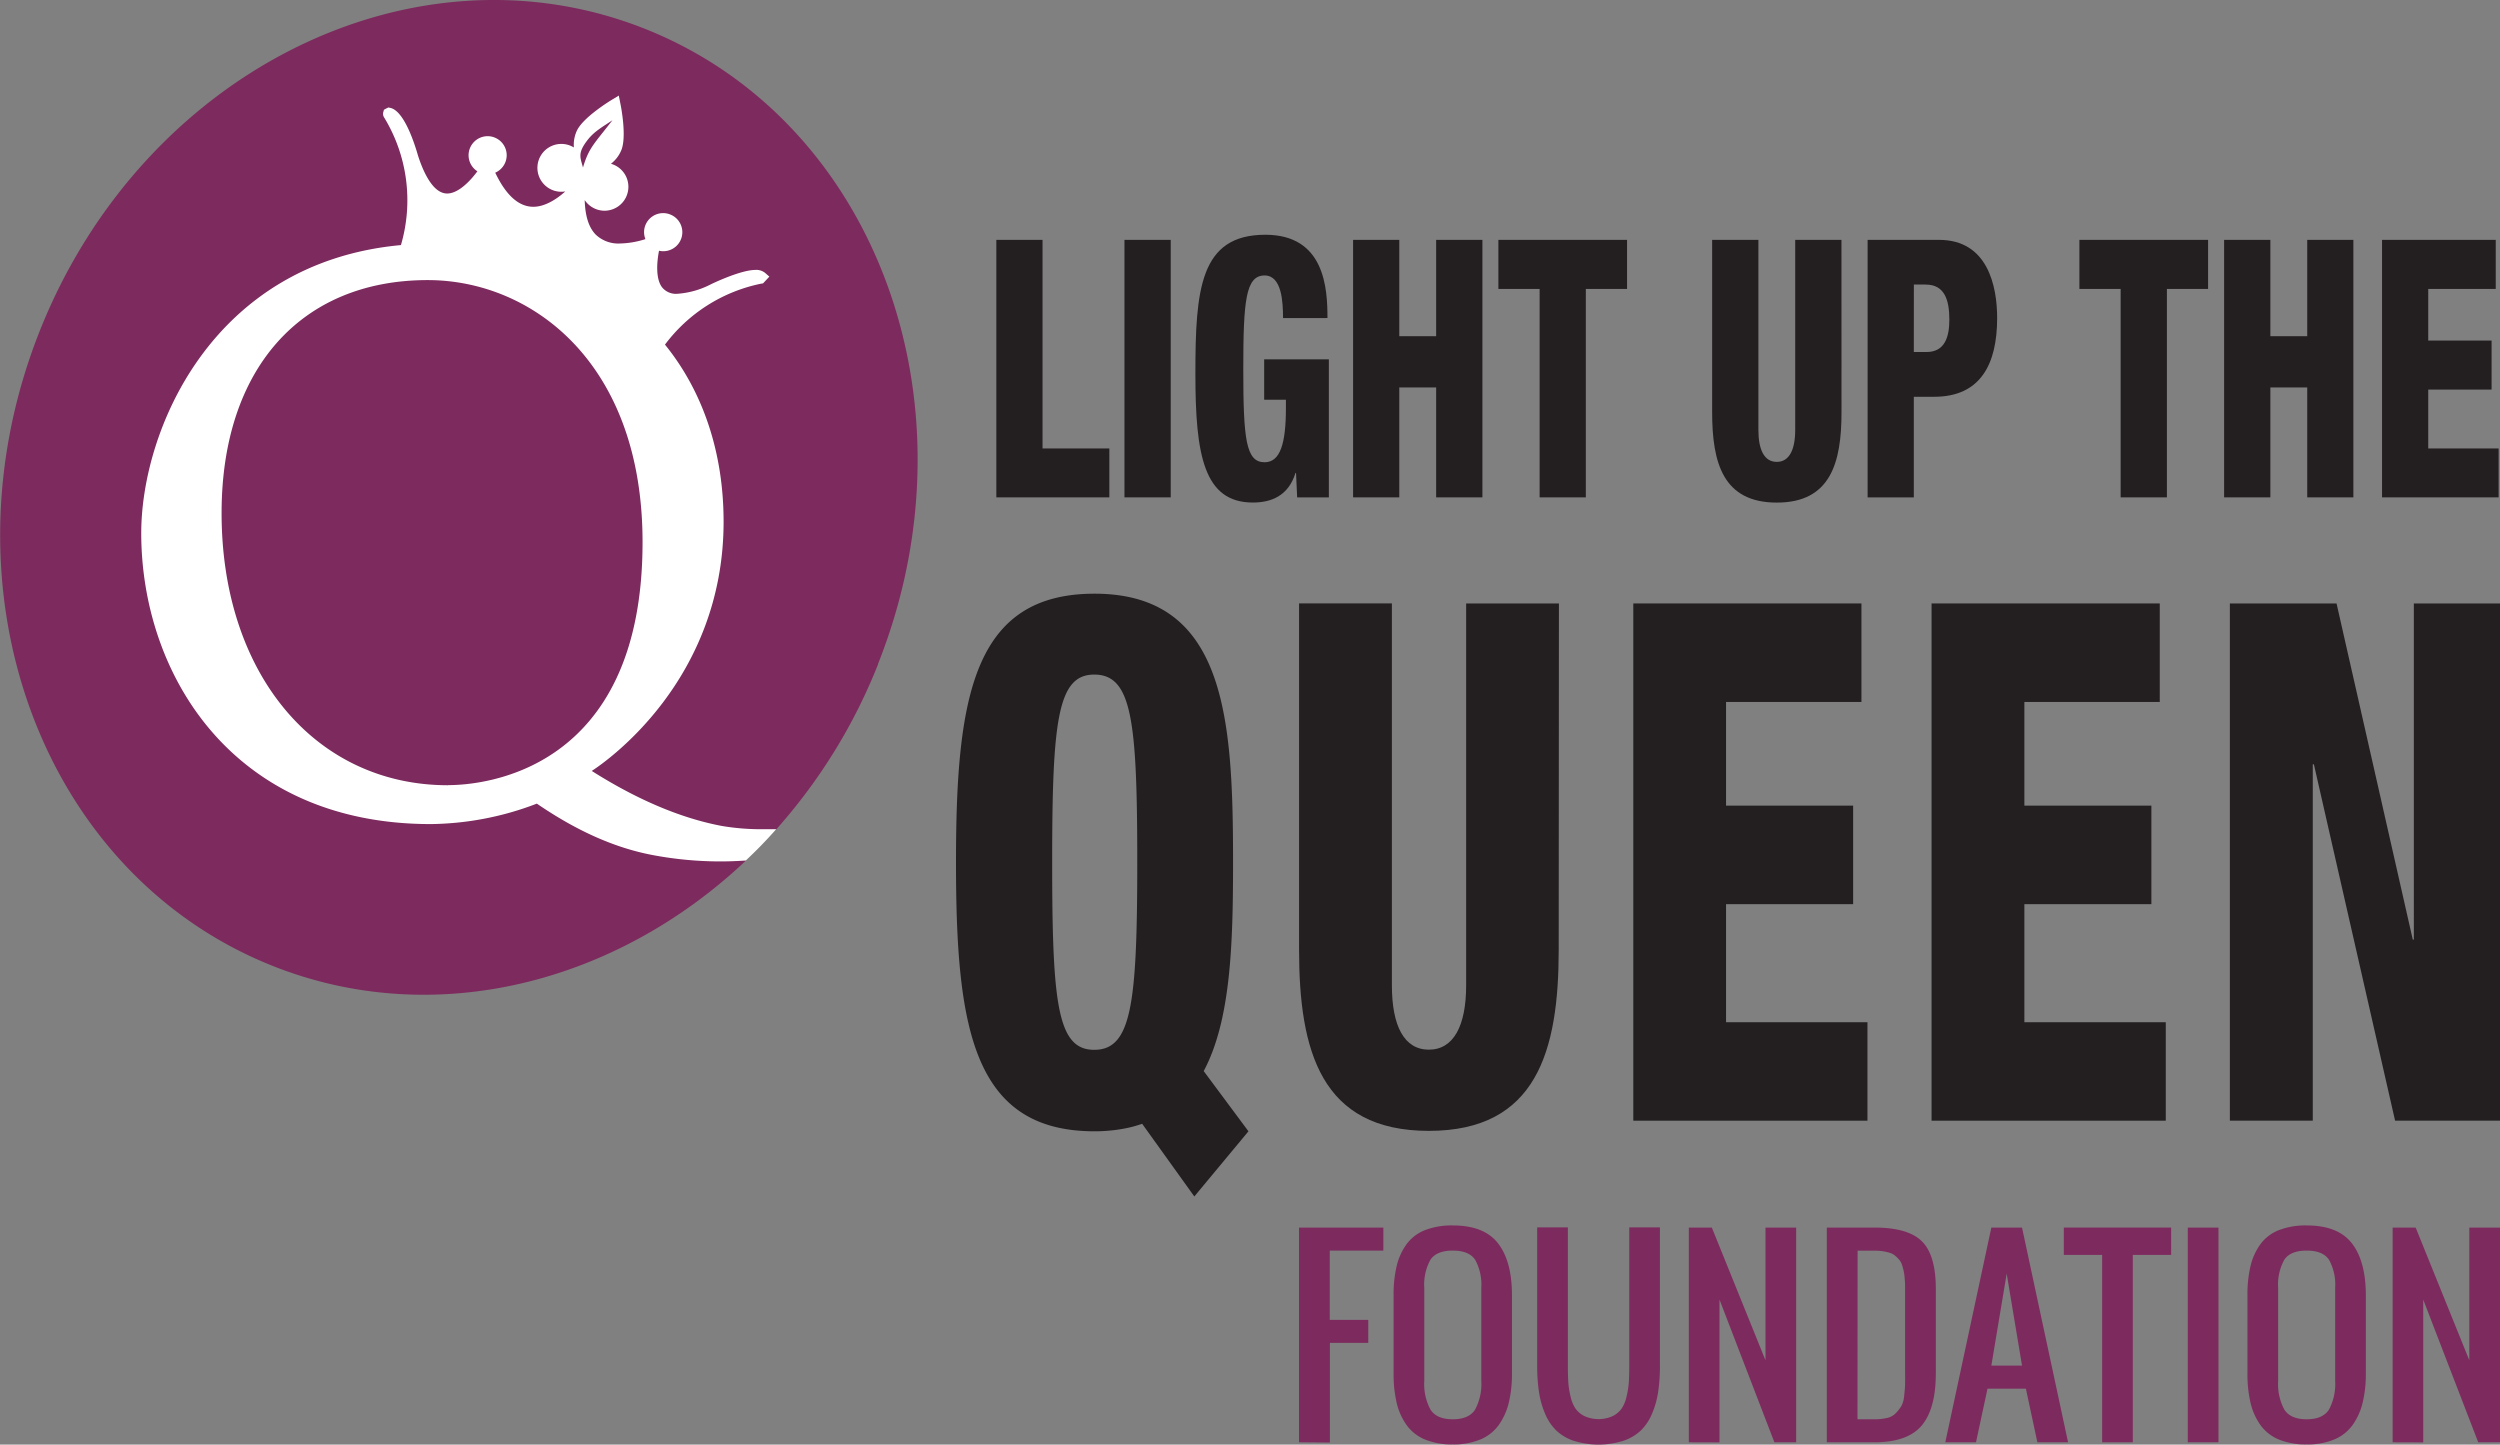
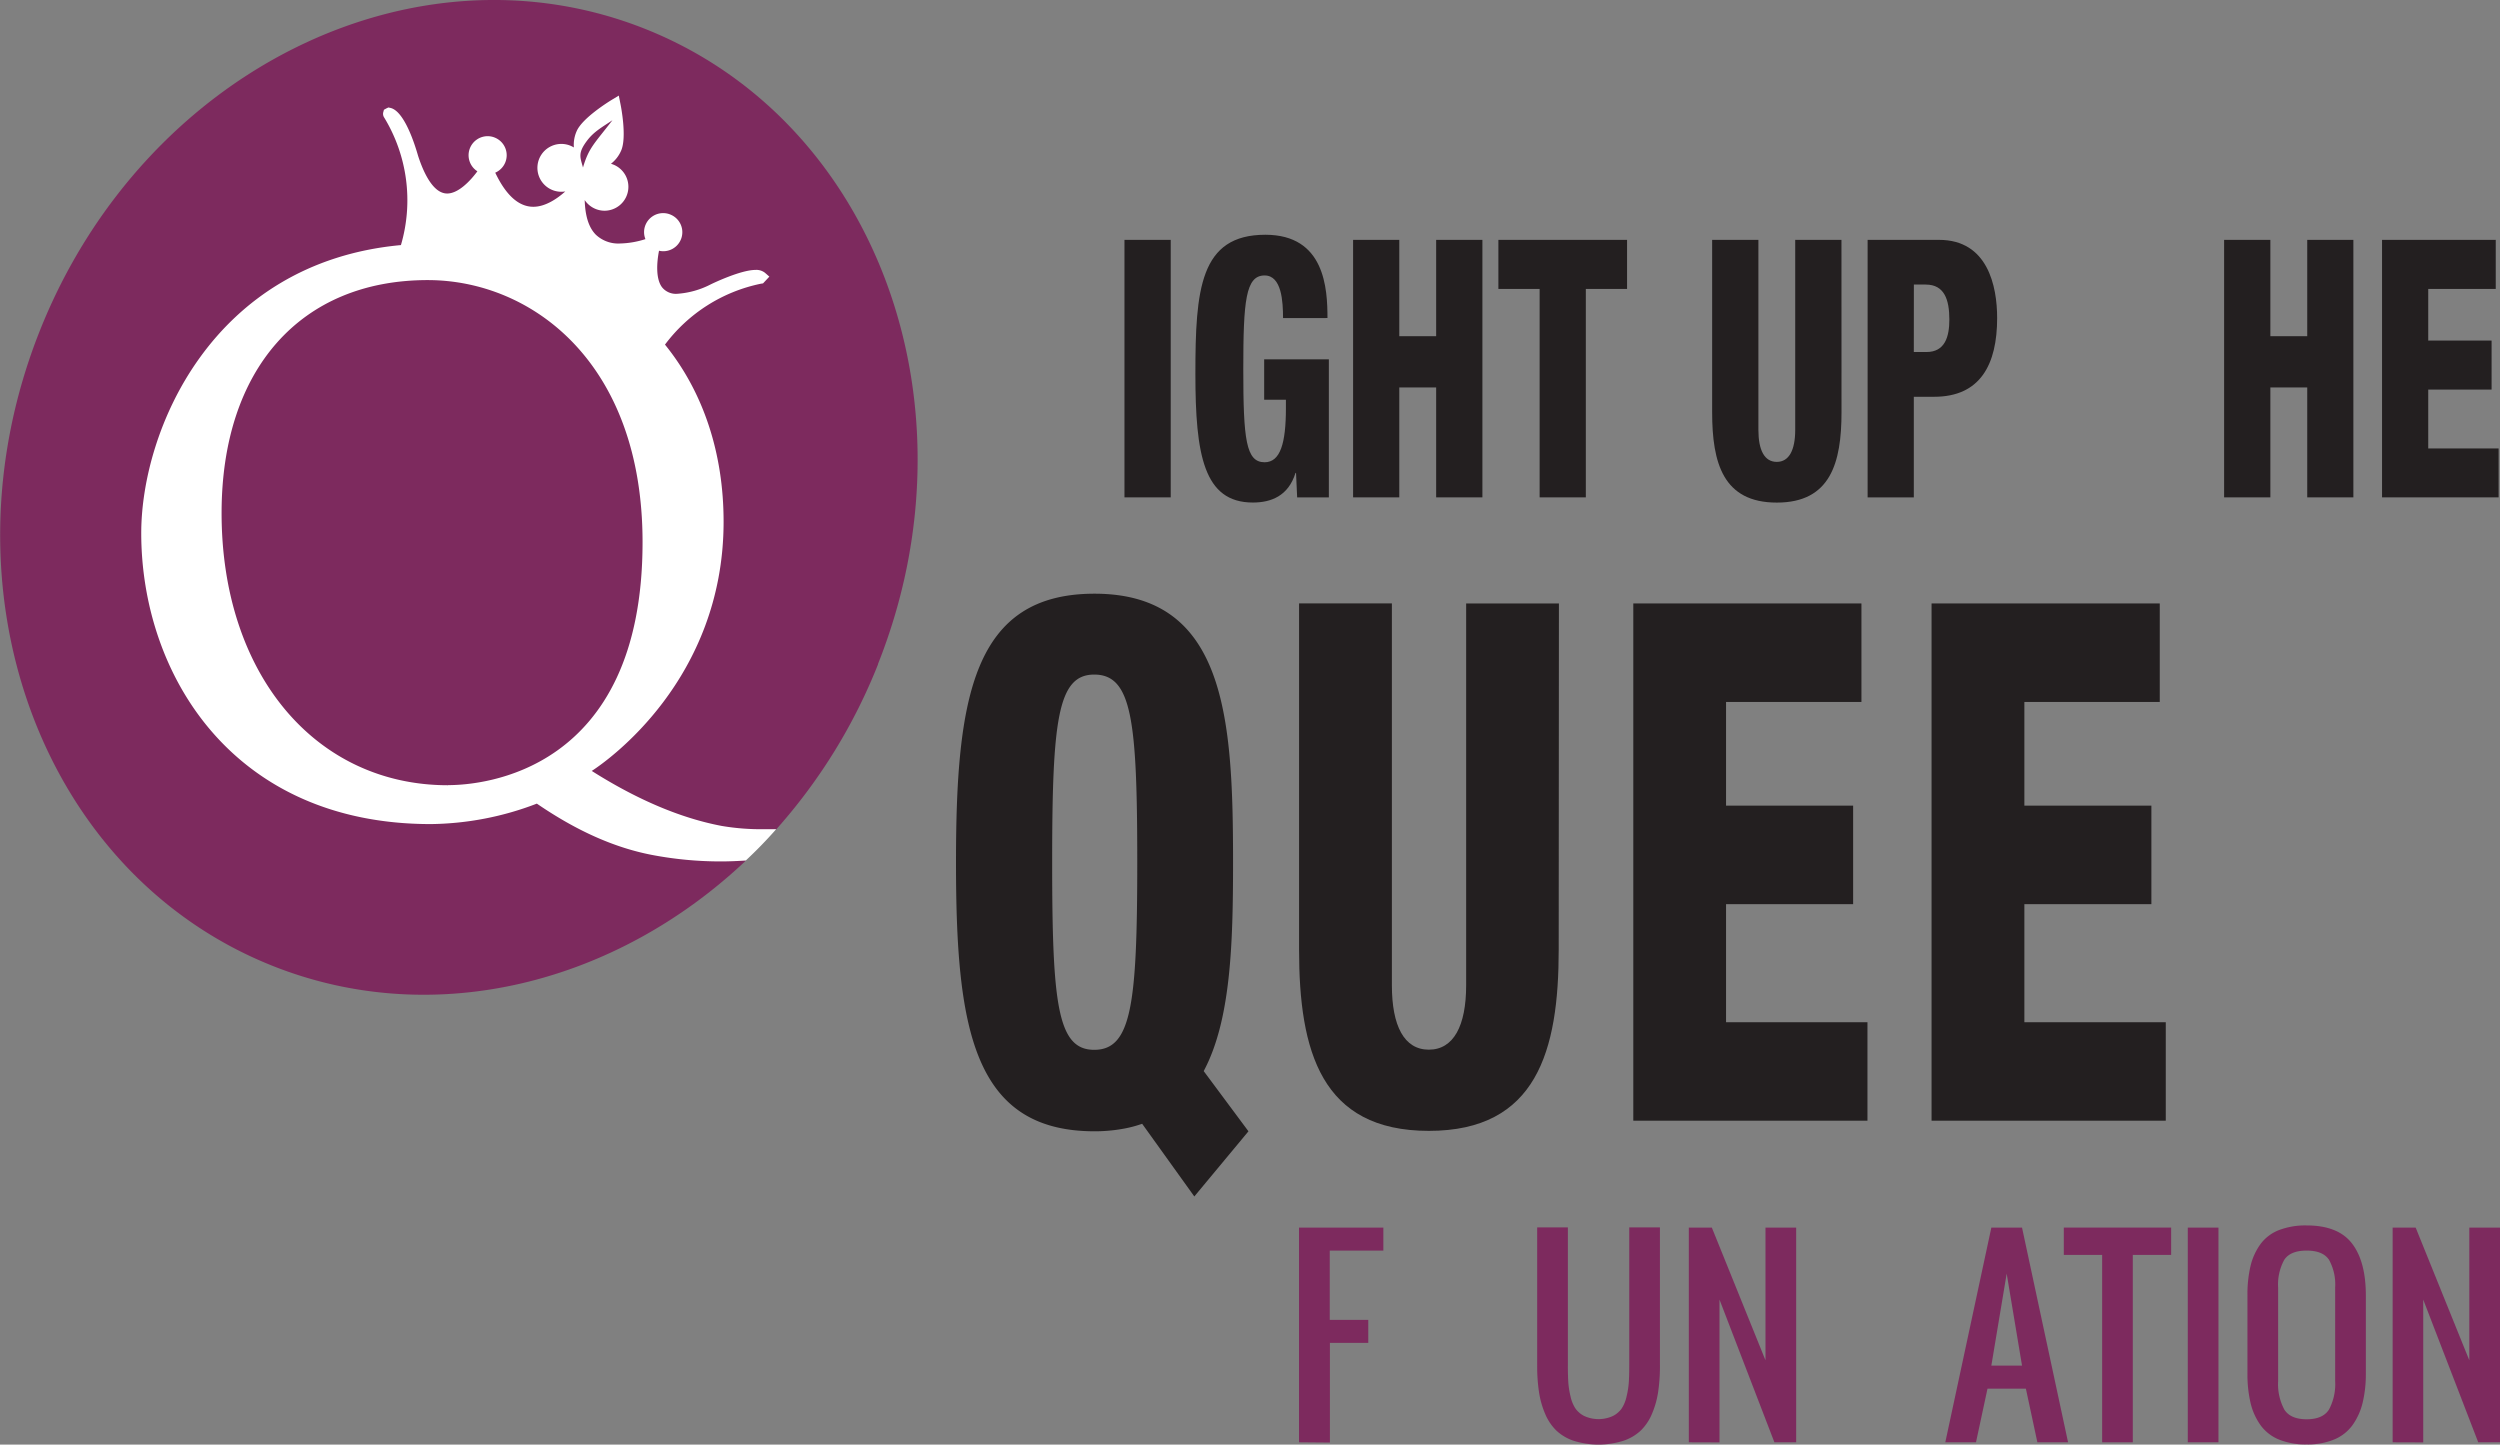
<svg xmlns="http://www.w3.org/2000/svg" id="Layer_1" data-name="Layer 1" viewBox="0 0 469.22 271.13">
  <rect x="0" y="0" width="469.22" height="271.13" fill="#808080" stroke="none" />
  <defs>
    <style>.cls-1{fill:#7d2a5e;}.cls-2{fill:#231f20;}.cls-3{fill:#fff;}</style>
  </defs>
  <title>QueenLogo_horizNEW</title>
  <path class="cls-1" d="M169,128.73a104.09,104.09,0,0,1-19.11,31l-7.25,1.79,1.53,4.1c-24.33,23-58.4,31.85-88.82,19.74-43.45-17.29-63-70.67-43.68-119.22S81.85-7.78,125.29,9.51s63,70.66,43.68,119.22" transform="translate(-4.19 -4.08)" />
  <path class="cls-2" d="M218.56,215a22.53,22.53,0,0,1-3.94,1,30,30,0,0,1-5,.41c-22.92,0-26-19.59-26-50.44s3.11-50.46,26-50.46c24.68,0,26,23.52,26,50.46,0,15.36-.43,29.63-5.51,39.14l8.4,11.3-10.16,12.23Zm-9-13.88c7,0,8.08-8.56,8.08-35.2s-1-35.23-8.08-35.23c-6.86,0-7.89,8.57-7.89,35.23s1,35.2,7.89,35.2" transform="translate(-4.19 -4.08)" />
  <path class="cls-2" d="M296.74,182.33c0,19-4.14,34-24.37,34s-24.36-15-24.36-34v-65h17.42V189c0,7.61,2.29,12.09,6.94,12.09s7-4.49,7-12.09V117.34h17.41Z" transform="translate(-4.19 -4.08)" />
  <polygon class="cls-2" points="306.55 113.26 349.37 113.26 349.37 131.75 323.96 131.75 323.96 151.21 347.81 151.21 347.81 169.7 323.96 169.7 323.96 191.86 350.5 191.86 350.5 210.34 306.55 210.34 306.55 113.26" />
  <polygon class="cls-2" points="362.53 113.26 405.36 113.26 405.36 131.75 379.95 131.75 379.95 151.21 403.79 151.21 403.79 169.7 379.95 169.7 379.95 191.86 406.49 191.86 406.49 210.34 362.53 210.34 362.53 113.26" />
-   <polygon class="cls-2" points="418.52 113.26 438.54 113.26 452.85 176.35 453.05 176.35 453.05 113.26 469.22 113.26 469.22 210.34 449.53 210.34 434.29 143.46 434.08 143.46 434.08 210.34 418.52 210.34 418.52 113.26" />
-   <polygon class="cls-2" points="187 45.02 195.67 45.02 195.67 84.17 208.21 84.17 208.21 93.35 187 93.35 187 45.02" />
  <rect class="cls-2" x="211.05" y="45.02" width="8.68" height="48.33" />
  <path class="cls-2" d="M245,63.78c0-3.1-.25-8-3.46-8-3.55,0-4,4.74-4,17.6,0,13.22.51,17.46,4,17.46,2.94,0,4-3.53,4-10.16V79.1h-4.08V71.52h12.14V97.43h-5.95l-.21-4.59h-.1c-1.34,4.34-4.6,5.56-8,5.56-9.24,0-10.79-9-10.79-24.13,0-15.82.83-26.13,13.13-26.13,11.2,0,11.66,10.16,11.66,15.63Z" transform="translate(-4.19 -4.08)" />
  <polygon class="cls-2" points="253.96 45.02 262.63 45.02 262.63 63.1 269.55 63.1 269.55 45.02 278.23 45.02 278.23 93.35 269.55 93.35 269.55 72.72 262.63 72.72 262.63 93.35 253.96 93.35 253.96 45.02" />
  <polygon class="cls-2" points="288.97 54.23 281.23 54.23 281.23 45.02 305.38 45.02 305.38 54.23 297.64 54.23 297.64 93.35 288.97 93.35 288.97 54.23" />
  <path class="cls-2" d="M349.82,81.47c0,9.49-2.07,16.94-12.14,16.94S325.54,91,325.54,81.47V49.1h8.68V84.77c0,3.79,1.13,6,3.45,6s3.46-2.24,3.46-6V49.1h8.68Z" transform="translate(-4.19 -4.08)" />
  <path class="cls-2" d="M354.72,49.1h13.41c9.14,0,10.9,8.67,10.9,14.68,0,8.69-3.15,14.77-11.82,14.77h-3.82V97.43h-8.67Zm8.67,21.05h2.37c3.46,0,4.3-2.83,4.3-6.09,0-3.73-.93-6.57-4.43-6.57h-2.23Z" transform="translate(-4.19 -4.08)" />
-   <polygon class="cls-2" points="398.02 54.23 390.28 54.23 390.28 45.02 414.43 45.02 414.43 54.23 406.7 54.23 406.7 93.35 398.02 93.35 398.02 54.23" />
  <polygon class="cls-2" points="417.44 45.02 426.12 45.02 426.12 63.1 433.04 63.1 433.04 45.02 441.7 45.02 441.7 93.35 433.04 93.35 433.04 72.72 426.12 72.72 426.12 93.35 417.44 93.35 417.44 45.02" />
  <polygon class="cls-2" points="447.08 45.02 468.42 45.02 468.42 54.23 455.75 54.23 455.75 63.92 467.64 63.92 467.64 73.12 455.75 73.12 455.75 84.17 468.96 84.17 468.96 93.35 447.08 93.35 447.08 45.02" />
  <path class="cls-1" d="M248,274.78V234.48h15.83v4.32H253.77v13H261v4.32h-7.2v18.71Z" transform="translate(-4.19 -4.08)" />
-   <path class="cls-1" d="M276.86,275.18a13.26,13.26,0,0,1-5.21-.92,8,8,0,0,1-3.45-2.7,11.86,11.86,0,0,1-1.87-4.17,23.6,23.6,0,0,1-.58-5.57V247.21a23.17,23.17,0,0,1,.58-5.53,11.52,11.52,0,0,1,1.87-4.1,7.8,7.8,0,0,1,3.45-2.62,13.87,13.87,0,0,1,5.21-.88q5.89,0,8.5,3.37t2.61,9.76v14.62a23,23,0,0,1-.6,5.52,12.12,12.12,0,0,1-1.88,4.18,8.07,8.07,0,0,1-3.45,2.72A13.07,13.07,0,0,1,276.86,275.18Zm-4.19-6.54q1.16,1.82,4.19,1.82t4.19-1.82a10.11,10.11,0,0,0,1.16-5.37V245.77a9.6,9.6,0,0,0-1.15-5.24q-1.15-1.73-4.2-1.73t-4.2,1.73a9.6,9.6,0,0,0-1.15,5.24v17.49A10.12,10.12,0,0,0,272.67,268.64Z" transform="translate(-4.19 -4.08)" />
  <path class="cls-1" d="M308.84,274.51a15.73,15.73,0,0,1-9.26,0,8.85,8.85,0,0,1-3.29-1.94,9.48,9.48,0,0,1-2.1-3.14,16.75,16.75,0,0,1-1.15-4.08,32.77,32.77,0,0,1-.34-5v-25.9h5.76v25.9q0,1.87.08,3.13a16,16,0,0,0,.42,2.69,6.66,6.66,0,0,0,.93,2.28,4.52,4.52,0,0,0,1.69,1.42,6.49,6.49,0,0,0,5.28,0,4.53,4.53,0,0,0,1.69-1.42,6.68,6.68,0,0,0,.93-2.28,16,16,0,0,0,.42-2.69q.08-1.26.08-3.13v-25.9h5.76v25.9a32.77,32.77,0,0,1-.34,5,16.83,16.83,0,0,1-1.15,4.08,9.5,9.5,0,0,1-2.1,3.14A8.86,8.86,0,0,1,308.84,274.51Z" transform="translate(-4.19 -4.08)" />
  <path class="cls-1" d="M321.16,274.78V234.48h4.32l10.07,24.91V234.48h5.76v40.29h-4.09L326.92,248v26.8Z" transform="translate(-4.19 -4.08)" />
-   <path class="cls-1" d="M347.06,274.78V234.48H356q6.32,0,8.92,2.59t2.6,8.93v15.83q0,6.63-2.64,9.79t-8.92,3.16Zm5.76-4.32H356a10,10,0,0,0,2.43-.26,3.26,3.26,0,0,0,1.64-.95,7.63,7.63,0,0,0,1-1.3,5.11,5.11,0,0,0,.51-1.92q.15-1.3.17-2.15t0-2.62V247.43c0-.73,0-1.32,0-1.75s0-.95-.07-1.54a9.86,9.86,0,0,0-.17-1.41q-.11-.52-.31-1.16a2.9,2.9,0,0,0-.51-1,7.62,7.62,0,0,0-.74-.75,2.85,2.85,0,0,0-1-.58,8.68,8.68,0,0,0-1.34-.31,10.68,10.68,0,0,0-1.71-.12h-3.06Z" transform="translate(-4.19 -4.08)" />
  <path class="cls-1" d="M369.3,274.78l8.64-40.29h5.76l8.64,40.29h-5.76l-2.16-10.07h-7.2l-2.16,10.07Zm8.64-14.39h5.76l-2.88-17.27Z" transform="translate(-4.19 -4.08)" />
  <path class="cls-1" d="M398.74,274.78V239.61h-7.2v-5.13h20.15v5.13h-7.2v35.17Z" transform="translate(-4.19 -4.08)" />
  <path class="cls-1" d="M414.81,274.78V234.48h5.76v40.29Z" transform="translate(-4.19 -4.08)" />
  <path class="cls-1" d="M437.12,275.18a13.26,13.26,0,0,1-5.21-.92,8,8,0,0,1-3.45-2.7,11.86,11.86,0,0,1-1.87-4.17,23.6,23.6,0,0,1-.58-5.57V247.21a23.17,23.17,0,0,1,.58-5.53,11.52,11.52,0,0,1,1.87-4.1,7.8,7.8,0,0,1,3.45-2.62,13.87,13.87,0,0,1,5.21-.88q5.89,0,8.5,3.37t2.61,9.76v14.62a23,23,0,0,1-.6,5.52,12.12,12.12,0,0,1-1.88,4.18,8.07,8.07,0,0,1-3.45,2.72A13.07,13.07,0,0,1,437.12,275.18Zm-4.19-6.54q1.16,1.82,4.19,1.82t4.19-1.82a10.11,10.11,0,0,0,1.16-5.37V245.77a9.6,9.6,0,0,0-1.15-5.24q-1.15-1.73-4.2-1.73t-4.2,1.73a9.6,9.6,0,0,0-1.15,5.24v17.49A10.12,10.12,0,0,0,432.93,268.64Z" transform="translate(-4.19 -4.08)" />
  <path class="cls-1" d="M453.26,274.78V234.48h4.32l10.07,24.91V234.48h5.76v40.29h-4.09L459,248v26.8Z" transform="translate(-4.19 -4.08)" />
  <path class="cls-1" d="M119.14,26.64c-1.78,1.2-3.43,2.07-4.75,3.82-1.8,2.38-1.3,3.13-.79,5.06C114.71,31.79,115.72,31.08,119.14,26.64Z" transform="translate(-4.19 -4.08)" />
  <path class="cls-1" d="M84.47,56.63c-23.86,0-38.69,16.76-38.69,43.73,0,30.08,17.48,51.08,42.5,51.08,6.1,0,36.51-2.2,36.51-45.64C124.8,72,103.9,56.63,84.47,56.63Z" transform="translate(-4.19 -4.08)" />
  <path class="cls-3" d="M139.66,159.1c-7.81-1.48-16-5-24.41-10.33l.18-.11C117.95,147,140,131.78,140,102c0-12.87-3.8-24.35-11-33.24a30.06,30.06,0,0,1,18-11.43l.4-.06L148.59,56l-.81-.71a2.61,2.61,0,0,0-1.78-.55c-2.75,0-7.88,2.45-8.43,2.72a16,16,0,0,1-6.26,1.76A3.33,3.33,0,0,1,128.45,58c-1.21-1.6-1-4.66-.57-6.86a3.57,3.57,0,0,0,2.21-6.76,3.54,3.54,0,0,0-1.44-.3,3.58,3.58,0,0,0-3.27,2.13,3.53,3.53,0,0,0-.05,2.75,16.72,16.72,0,0,1-4.76.82A6.14,6.14,0,0,1,116,48.11c-1.64-1.68-2-4.34-2.07-6.48h0a4.5,4.5,0,0,0,3.71,2,4.49,4.49,0,0,0,1.81-8.6,4.6,4.6,0,0,0-.59-.21,6.28,6.28,0,0,0,1.91-2.47c1.09-2.47,0-8.18-.14-8.82l-.3-1.51-1.32.8c-.56.34-5.5,3.4-6.58,5.86a6.32,6.32,0,0,0-.53,3.08,4.52,4.52,0,0,0-.55-.29,4.49,4.49,0,1,0-1.06,8.54v0c-1.38,1.24-3.66,2.88-6,2.88-2.73,0-5.13-2.15-7.15-6.4a3.57,3.57,0,0,0,0-6.55,3.52,3.52,0,0,0-1.43-.3,3.58,3.58,0,0,0-3.27,2.14,3.57,3.57,0,0,0,1.35,4.45c-1.4,1.9-3.62,4.17-5.67,4.17-2.62,0-4.42-3.87-5.46-7.07-.72-2.52-2.66-8.45-5.21-9l-.36-.08-.33.15-.51.28-.13.48a1.24,1.24,0,0,0,.19,1,29.88,29.88,0,0,1,3.13,23.92c-35.49,3.27-48.74,34.8-48.74,54.06,0,26.3,17,54.61,54.33,54.61a57,57,0,0,0,19.92-3.84c7.52,5.15,14.63,8.3,21.71,9.65a68.78,68.78,0,0,0,12.81,1.2h0c1.56,0,3.13-.07,4.69-.17q3-2.8,5.71-5.88c-.78,0-1.53,0-2.19,0A44,44,0,0,1,139.66,159.1ZM114.39,30.46c1.32-1.75,3-2.62,4.75-3.82-3.42,4.44-4.43,5.15-5.53,8.88C113.09,33.59,112.59,32.84,114.39,30.46Zm-26.11,121c-25,0-42.5-21-42.5-51.08,0-27,14.83-43.73,38.69-43.73,19.42,0,40.32,15.39,40.32,49.18C124.8,149.24,94.38,151.44,88.29,151.44Z" transform="translate(-4.19 -4.08)" />
</svg>